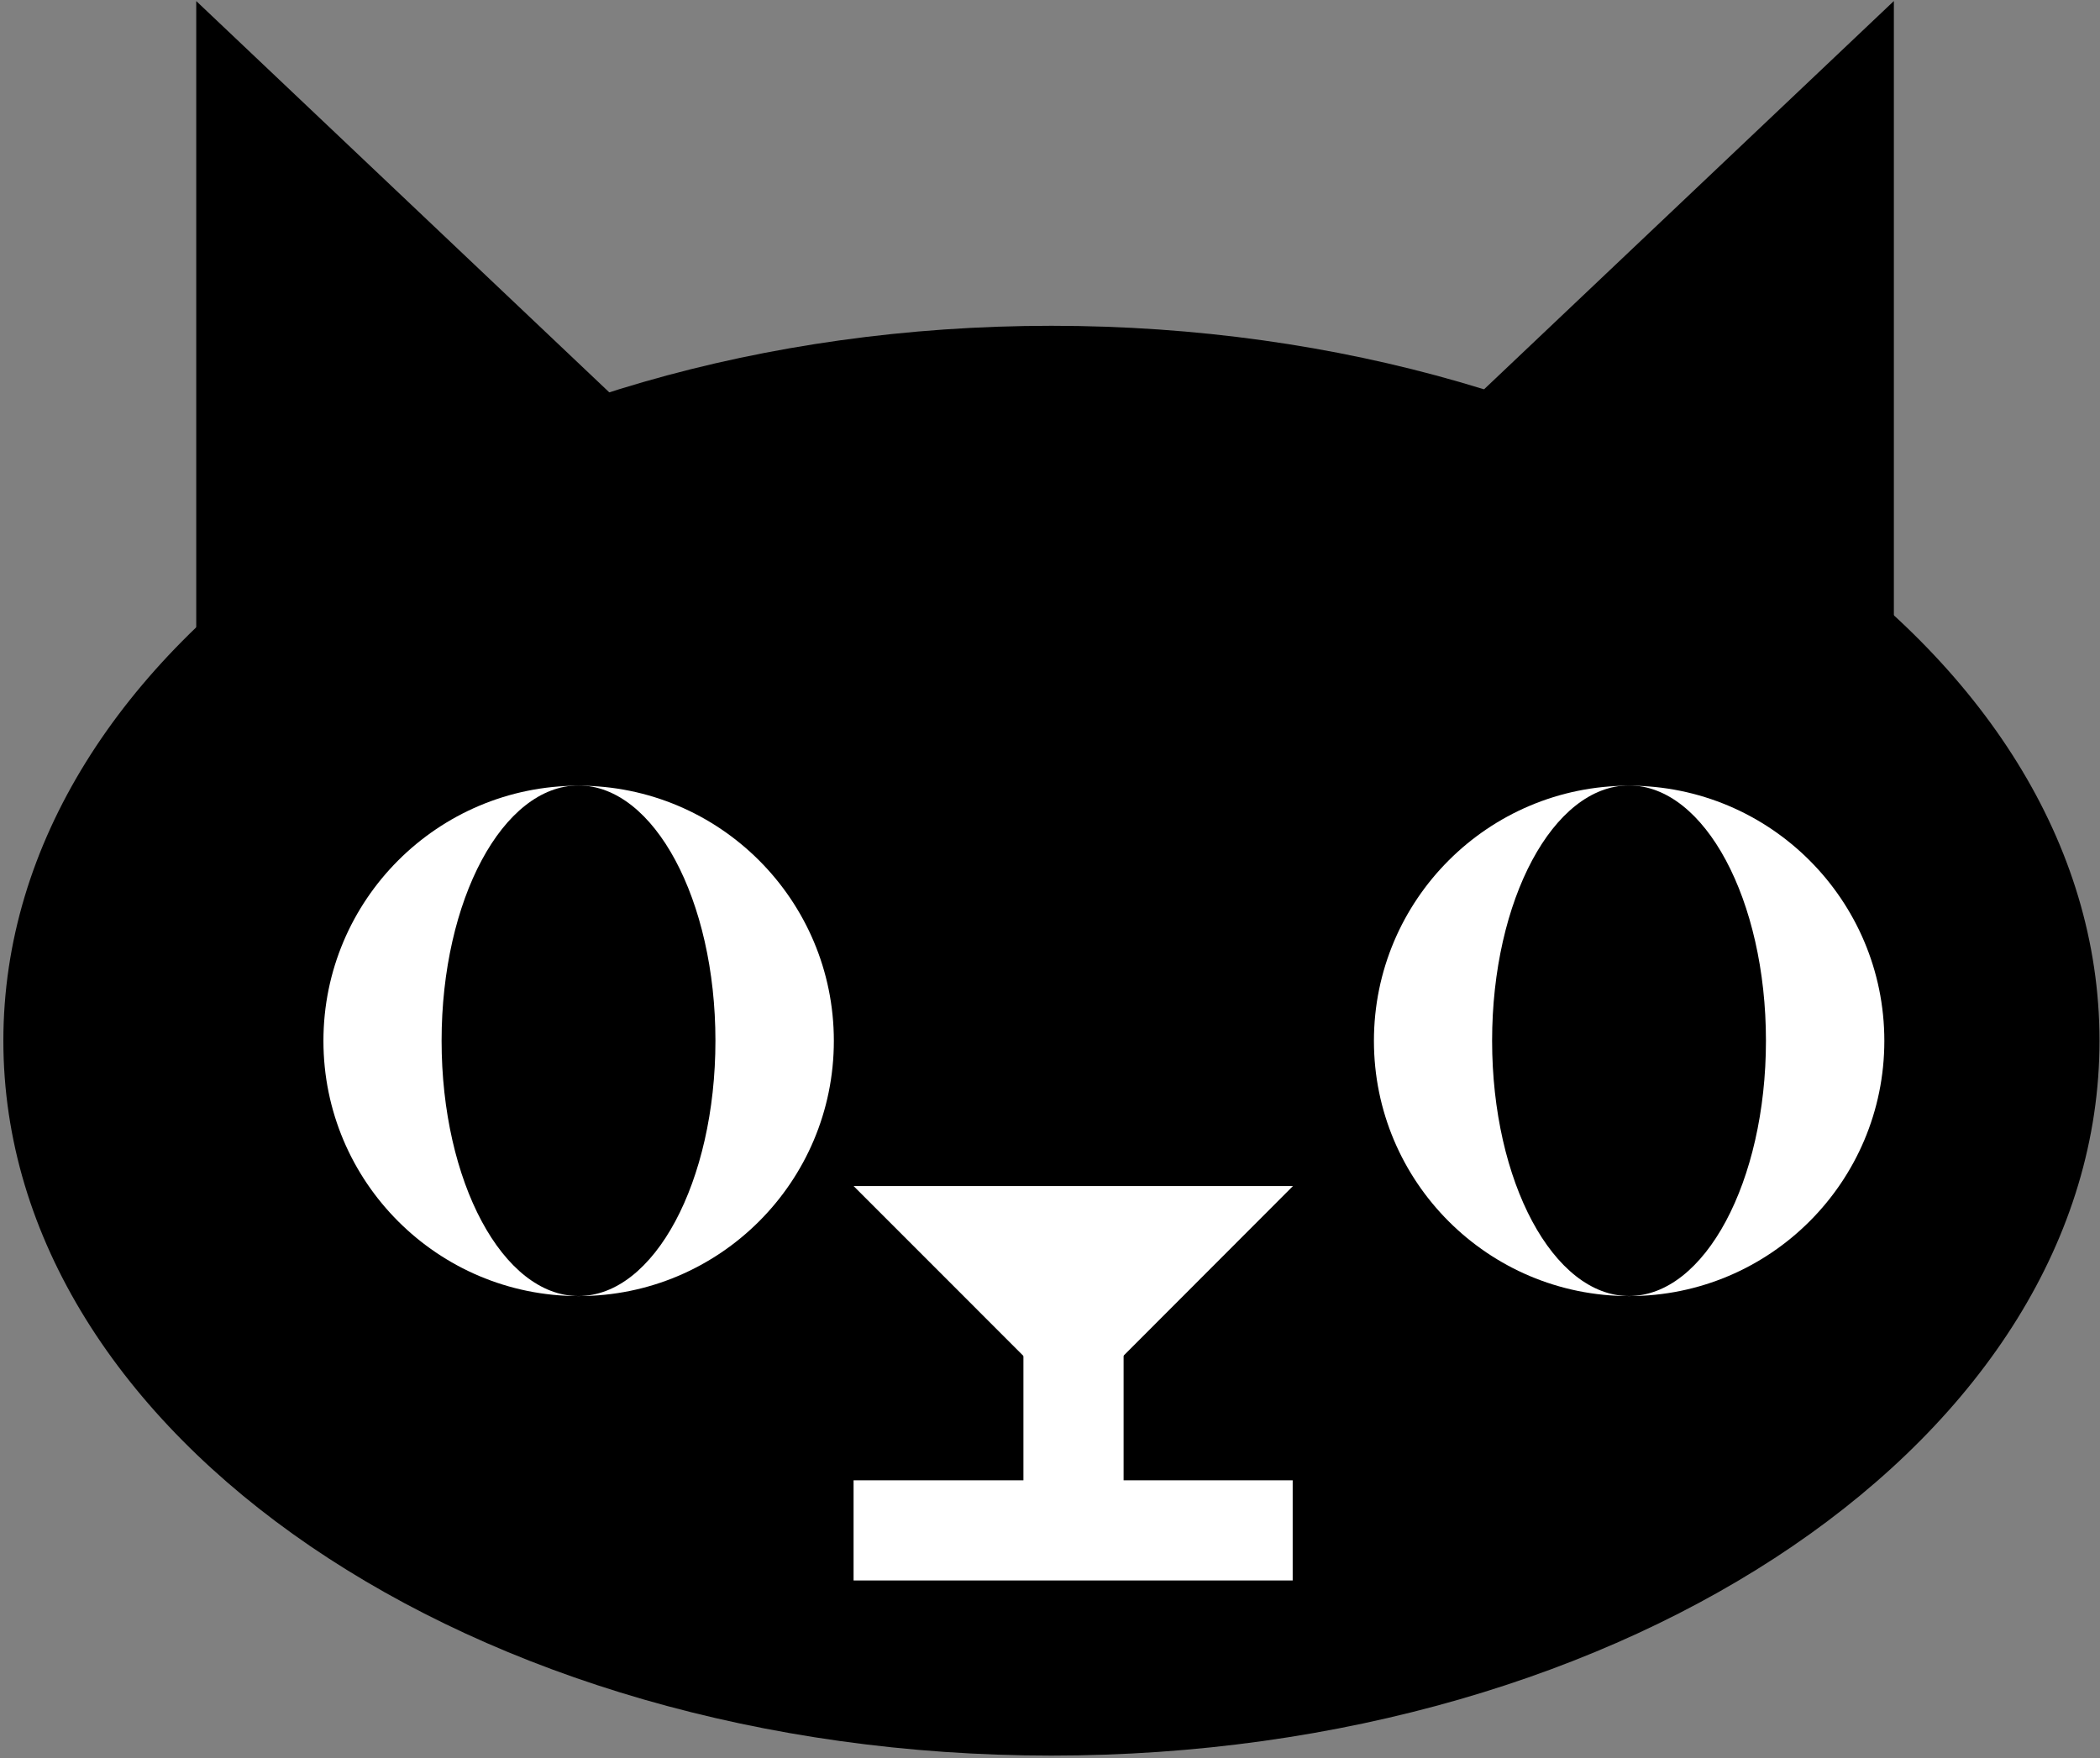
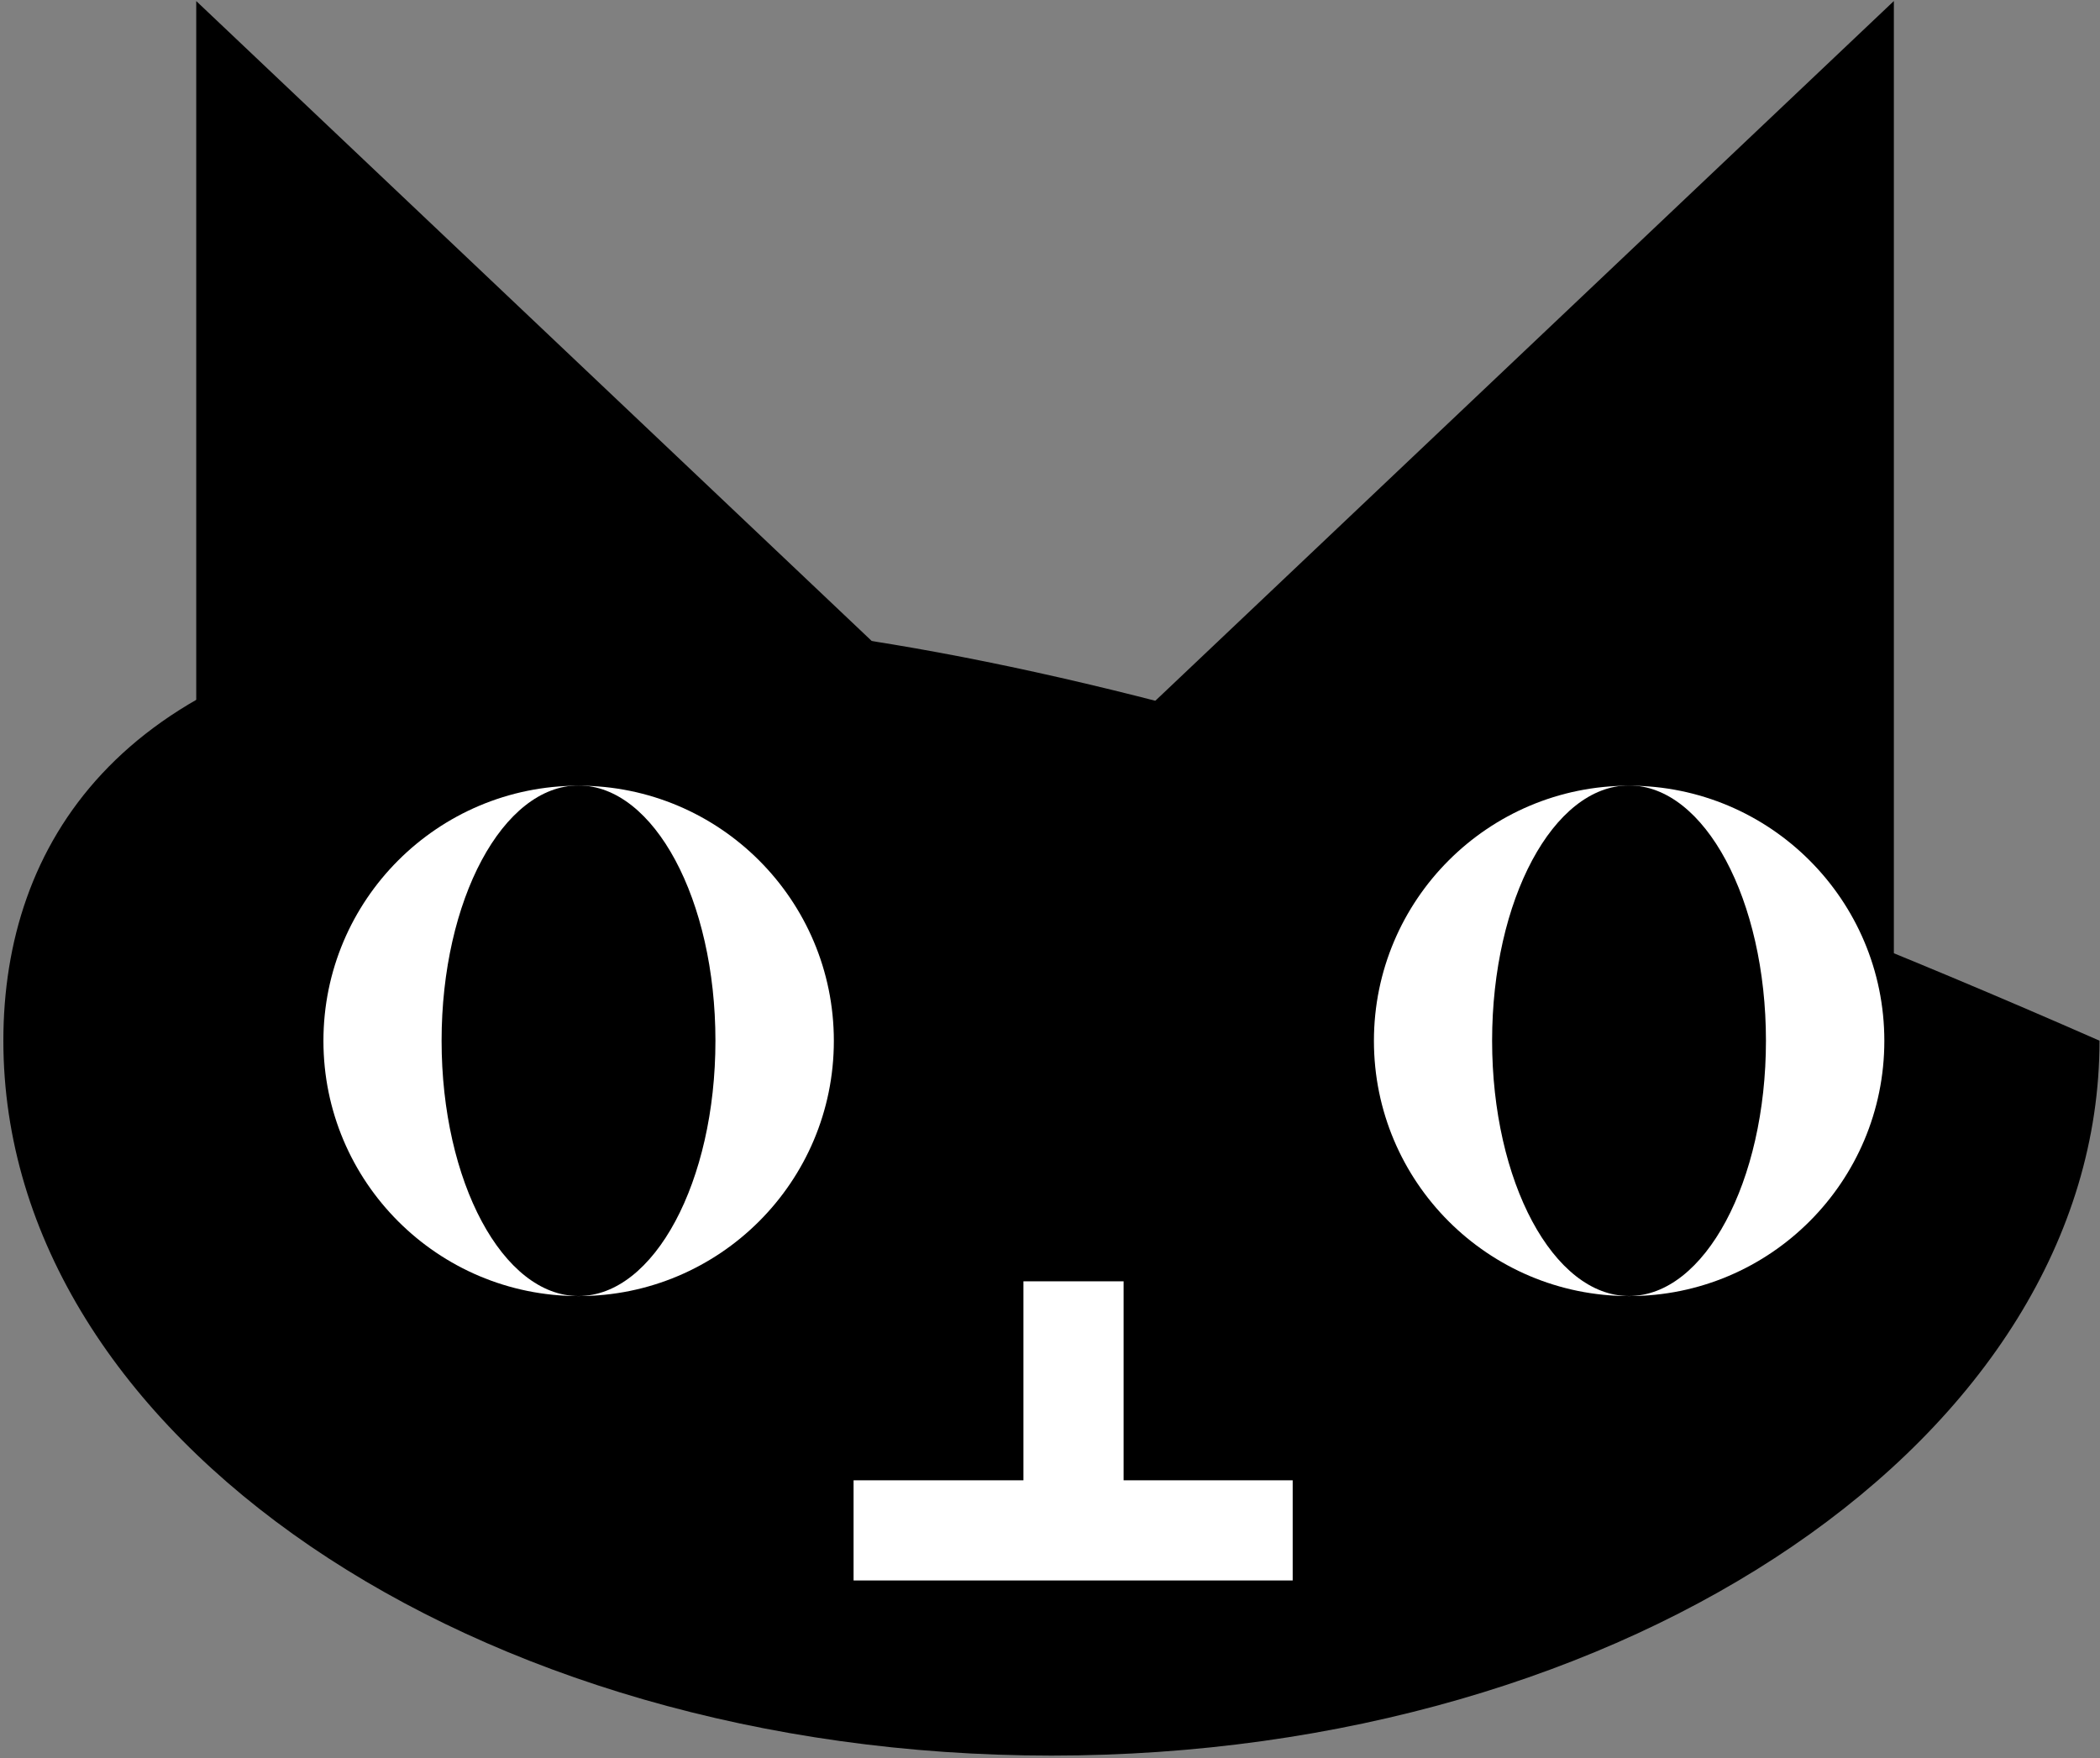
<svg xmlns="http://www.w3.org/2000/svg" width="492" height="412" viewBox="0 0 492 412" fill="none">
  <rect x="0" y="0" width="492" height="412" fill="#808080" stroke="none" />
-   <path d="M246.338 411.337C381.951 411.337 491.888 336.344 491.888 243.836C491.888 151.327 381.951 76.334 246.338 76.334C110.724 76.334 0.787 151.327 0.787 243.836C0.787 336.344 110.724 411.337 246.338 411.337Z" fill="black" />
+   <path d="M246.338 411.337C381.951 411.337 491.888 336.344 491.888 243.836C110.724 76.334 0.787 151.327 0.787 243.836C0.787 336.344 110.724 411.337 246.338 411.337Z" fill="black" />
  <path d="M45.977 0.248L45.977 231.179H289.721L45.977 0.248Z" fill="black" />
  <path d="M443.706 0.24V231.172H199.986L443.706 0.24Z" fill="black" />
  <path d="M135.567 303.673C168.59 303.673 195.359 276.902 195.359 243.88C195.359 210.858 168.59 184.089 135.567 184.089C102.545 184.089 75.775 210.858 75.775 243.88C75.775 276.902 102.545 303.673 135.567 303.673Z" fill="white" />
  <path d="M135.537 303.665C153.254 303.665 167.616 276.884 167.616 243.849C167.616 210.814 153.254 184.035 135.537 184.035C117.821 184.035 103.459 210.814 103.459 243.849C103.459 276.884 117.821 303.665 135.537 303.665Z" fill="black" />
  <path d="M381.683 303.673C414.705 303.673 441.474 276.902 441.474 243.88C441.474 210.858 414.705 184.089 381.683 184.089C348.66 184.089 321.891 210.858 321.891 243.88C321.891 276.902 348.66 303.673 381.683 303.673Z" fill="white" />
  <path d="M381.658 303.66C399.375 303.66 413.737 276.879 413.737 243.844C413.737 210.809 399.375 184.03 381.658 184.03C363.942 184.03 349.58 210.809 349.58 243.844C349.58 276.879 363.942 303.66 381.658 303.66Z" fill="black" />
-   <path d="M199.994 277.901H302.917L251.479 329.409L199.994 277.901Z" fill="white" />
  <path d="M263.242 300.214H239.775V358.527H263.242V300.214Z" fill="white" />
  <path d="M302.857 346.838H199.981V370.304H302.857V346.838Z" fill="white" />
</svg>